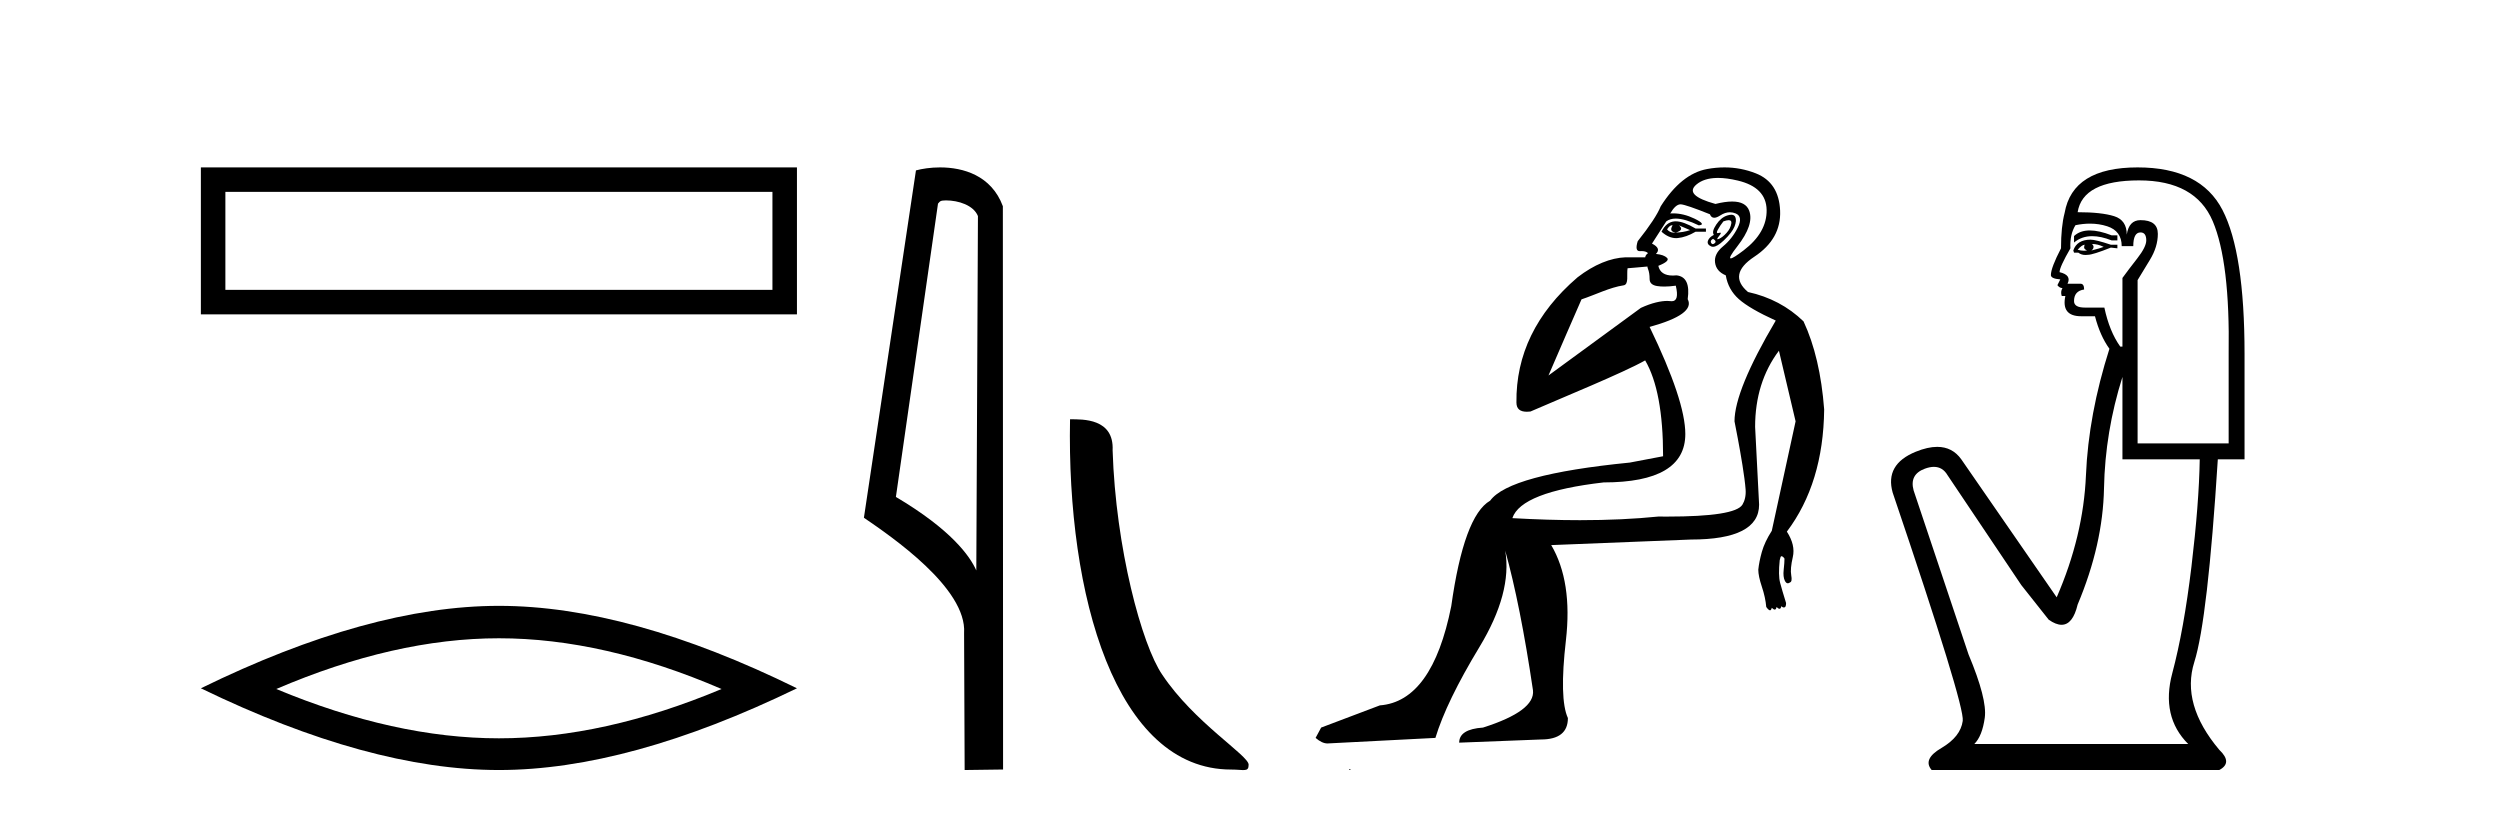
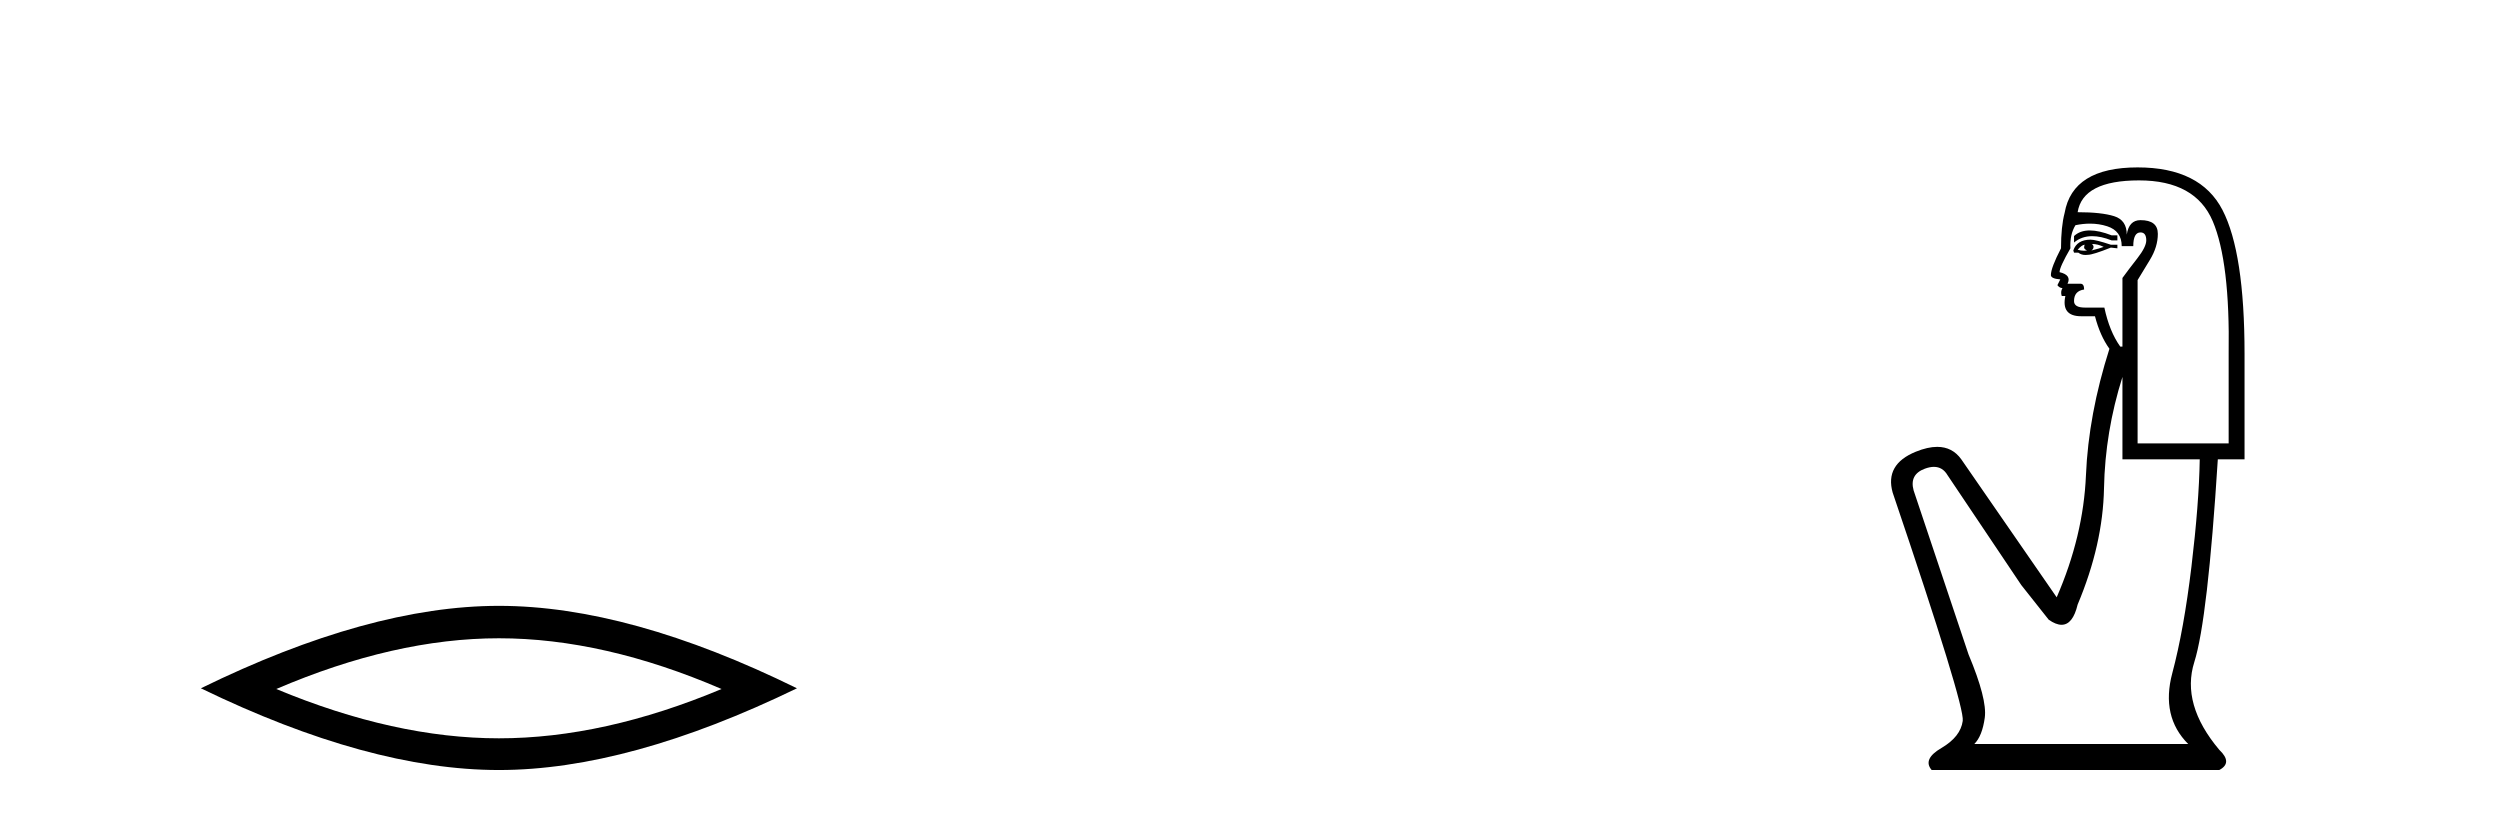
<svg xmlns="http://www.w3.org/2000/svg" width="126.0" height="41.0">
-   <path d="M 10.124 8.437 L 10.124 15.844 L 40.166 15.844 L 40.166 8.437 L 10.124 8.437 M 38.931 9.67 L 38.931 14.609 L 11.359 14.609 L 11.359 9.67 L 38.931 9.67 Z" style="fill:#000000;stroke:none" />
  <path d="M 25.145 32.169 Q 30.436 32.169 36.367 34.726 Q 30.436 37.211 25.145 37.211 Q 19.89 37.211 13.924 34.726 Q 19.89 32.169 25.145 32.169 ZM 25.145 30.535 Q 18.611 30.535 10.124 34.69 Q 18.611 38.809 25.145 38.809 Q 31.679 38.809 40.166 34.69 Q 31.715 30.535 25.145 30.535 Z" style="fill:#000000;stroke:none" />
-   <path d="M 47.676 10.1 C 48.301 10.1 49.065 10.34 49.288 10.89 L 49.206 28.751 L 49.206 28.751 C 48.889 28.034 47.948 26.699 45.153 25.046 L 47.275 10.263 C 47.375 10.157 47.372 10.1 47.676 10.1 ZM 49.206 28.751 L 49.206 28.751 C 49.206 28.751 49.206 28.751 49.206 28.751 L 49.206 28.751 L 49.206 28.751 ZM 47.379 8.437 C 46.901 8.437 46.47 8.505 46.164 8.588 L 43.541 26.094 C 44.929 27.044 48.742 29.648 48.59 31.91 L 48.618 38.809 L 50.555 38.783 L 50.544 10.393 C 49.968 8.837 48.537 8.437 47.379 8.437 Z" style="fill:#000000;stroke:none" />
-   <path d="M 62.046 38.785 C 62.7 38.785 62.931 38.932 62.931 38.539 C 62.931 38.071 60.185 36.418 58.577 34.004 C 57.546 32.504 56.229 27.607 56.076 22.695 C 56.152 21.083 54.571 21.132 53.93 21.132 C 53.759 30.016 56.234 38.785 62.046 38.785 Z" style="fill:#000000;stroke:none" />
-   <path d="M 84.265 11.353 C 84.266 11.353 84.268 11.353 84.269 11.353 C 84.28 11.353 84.29 11.355 84.3 11.358 C 84.167 11.572 84.22 11.692 84.46 11.718 C 84.753 11.638 84.806 11.518 84.62 11.358 L 84.62 11.358 C 84.806 11.438 84.993 11.518 85.18 11.598 C 84.94 11.678 84.7 11.718 84.46 11.718 C 84.429 11.723 84.399 11.725 84.37 11.725 C 84.225 11.725 84.109 11.67 84.02 11.558 C 84.111 11.421 84.193 11.353 84.265 11.353 ZM 84.455 11.155 C 84.429 11.155 84.404 11.156 84.38 11.158 C 84.113 11.185 83.9 11.358 83.74 11.678 C 83.98 11.894 84.225 12.002 84.476 12.002 C 84.504 12.002 84.532 12.001 84.56 11.998 C 84.84 11.971 85.14 11.865 85.459 11.678 L 85.979 11.678 L 85.979 11.518 L 85.459 11.518 C 85.049 11.277 84.715 11.155 84.457 11.155 C 84.456 11.155 84.456 11.155 84.455 11.155 ZM 87.124 11.097 C 87.231 11.097 87.276 11.151 87.259 11.258 C 87.233 11.432 87.153 11.591 87.019 11.738 C 86.886 11.885 86.759 11.985 86.639 12.038 C 86.607 12.052 86.584 12.059 86.569 12.059 C 86.528 12.059 86.551 12.005 86.639 11.898 C 86.733 11.783 86.754 11.725 86.7 11.725 C 86.685 11.725 86.665 11.729 86.639 11.738 C 86.613 11.747 86.592 11.751 86.576 11.751 C 86.515 11.751 86.516 11.693 86.579 11.578 C 86.659 11.431 86.752 11.291 86.859 11.158 C 86.969 11.118 87.056 11.098 87.121 11.097 C 87.122 11.097 87.123 11.097 87.124 11.097 ZM 86.339 12.038 C 86.473 12.118 86.499 12.191 86.419 12.258 C 86.383 12.288 86.351 12.303 86.323 12.303 C 86.289 12.303 86.261 12.281 86.239 12.238 C 86.199 12.158 86.233 12.091 86.339 12.038 ZM 87.257 10.823 C 87.201 10.823 87.135 10.835 87.059 10.859 C 86.846 10.925 86.659 11.078 86.499 11.318 C 86.339 11.558 86.299 11.731 86.379 11.838 C 86.219 11.918 86.119 12.018 86.079 12.138 C 86.04 12.258 86.093 12.351 86.239 12.418 C 86.269 12.431 86.301 12.438 86.335 12.438 C 86.474 12.438 86.655 12.331 86.879 12.118 C 87.159 11.852 87.339 11.618 87.419 11.418 C 87.499 11.218 87.512 11.058 87.459 10.938 C 87.425 10.863 87.361 10.825 87.265 10.823 C 87.262 10.823 87.26 10.823 87.257 10.823 ZM 86.586 8.967 C 86.877 8.967 87.208 9.011 87.579 9.099 C 88.539 9.326 89.025 9.819 89.038 10.578 C 89.052 11.338 88.665 12.018 87.879 12.618 C 87.525 12.888 87.309 13.023 87.23 13.023 C 87.134 13.023 87.244 12.821 87.559 12.418 C 88.132 11.685 88.332 11.085 88.159 10.619 C 88.044 10.311 87.758 10.157 87.301 10.157 C 87.066 10.157 86.785 10.197 86.459 10.279 C 85.393 9.985 85.073 9.659 85.5 9.299 C 85.753 9.086 86.1 8.975 86.541 8.968 C 86.556 8.968 86.571 8.967 86.586 8.967 ZM 83.029 13.433 C 83.032 13.471 83.042 13.512 83.06 13.558 C 83.114 13.691 83.14 13.858 83.14 14.058 C 83.14 14.258 83.267 14.377 83.52 14.417 C 83.629 14.434 83.749 14.443 83.881 14.443 C 84.054 14.443 84.247 14.428 84.46 14.398 L 84.46 14.398 C 84.584 14.92 84.517 15.181 84.258 15.181 C 84.24 15.181 84.22 15.18 84.2 15.177 C 84.149 15.17 84.092 15.167 84.029 15.167 C 83.715 15.167 83.259 15.258 82.7 15.517 L 78.043 18.924 C 78.688 17.419 79.252 16.136 79.708 15.088 C 80.434 14.846 81.129 14.487 81.828 14.381 C 82.107 14.339 81.975 13.834 82.03 13.52 C 82.102 13.519 82.661 13.464 83.029 13.433 ZM 84.699 10.298 C 84.701 10.298 84.702 10.298 84.704 10.298 C 84.709 10.298 84.714 10.298 84.72 10.299 C 84.893 10.312 85.38 10.479 86.18 10.799 C 86.224 10.916 86.296 10.975 86.397 10.975 C 86.479 10.975 86.579 10.936 86.699 10.859 C 86.864 10.751 87.027 10.698 87.187 10.698 C 87.285 10.698 87.382 10.718 87.479 10.758 C 87.732 10.865 87.766 11.105 87.579 11.479 C 87.392 11.852 87.146 12.165 86.839 12.418 C 86.533 12.671 86.399 12.944 86.439 13.237 C 86.479 13.531 86.659 13.744 86.979 13.878 C 87.059 14.357 87.279 14.757 87.639 15.077 C 87.999 15.397 88.619 15.757 89.498 16.157 C 88.112 18.503 87.419 20.195 87.419 21.235 C 87.419 21.235 87.492 21.594 87.585 22.096 C 87.733 22.887 87.932 24.031 87.979 24.674 C 88.002 24.993 87.931 25.25 87.819 25.434 C 87.573 25.838 86.304 26.036 84.025 26.036 C 83.881 26.036 83.733 26.035 83.58 26.034 C 82.377 26.156 81.061 26.217 79.631 26.217 C 78.559 26.217 77.422 26.182 76.223 26.114 C 76.516 25.234 78.049 24.634 80.821 24.314 C 83.567 24.314 84.94 23.501 84.94 21.875 C 84.94 20.755 84.34 18.956 83.14 16.477 C 84.687 16.05 85.326 15.584 85.06 15.077 C 85.166 14.331 84.98 13.931 84.5 13.878 C 84.433 13.884 84.37 13.888 84.311 13.888 C 83.894 13.888 83.65 13.724 83.58 13.398 C 83.98 13.238 84.126 13.104 84.02 12.998 C 83.913 12.891 83.727 12.825 83.46 12.798 C 83.647 12.611 83.58 12.438 83.26 12.278 L 83.98 11.158 C 84.105 11.064 84.265 11.017 84.459 11.017 C 84.762 11.017 85.149 11.131 85.619 11.358 C 85.886 11.332 85.813 11.218 85.4 11.018 C 85.035 10.842 84.675 10.754 84.321 10.754 C 84.274 10.754 84.227 10.755 84.18 10.758 C 84.359 10.451 84.532 10.298 84.699 10.298 ZM 86.914 8.437 C 86.628 8.437 86.336 8.464 86.039 8.519 C 85.173 8.679 84.393 9.305 83.7 10.398 C 83.54 10.798 83.154 11.385 82.54 12.158 C 82.438 12.492 82.471 12.658 82.641 12.658 C 82.647 12.658 82.654 12.658 82.661 12.658 C 82.687 12.656 82.713 12.655 82.737 12.655 C 82.884 12.655 82.992 12.689 83.06 12.758 C 82.972 12.824 82.924 12.896 82.919 12.971 L 81.93 12.968 C 81.177 12.995 80.34 13.333 79.507 13.978 C 77.41 15.778 76.401 17.894 76.428 20.286 C 76.428 20.609 76.612 20.752 76.953 20.752 C 77.009 20.752 77.07 20.748 77.134 20.741 C 78.679 20.068 81.841 18.777 82.916 18.164 C 83.519 19.195 83.82 20.806 83.82 22.995 L 82.141 23.314 C 78.089 23.714 75.743 24.354 75.103 25.234 C 74.223 25.74 73.57 27.513 73.143 30.552 C 72.504 33.751 71.304 35.417 69.545 35.551 L 66.586 36.67 L 66.306 37.19 C 66.519 37.376 66.719 37.47 66.906 37.47 L 72.344 37.19 C 72.717 35.964 73.457 34.438 74.563 32.611 C 75.669 30.785 76.103 29.166 75.863 27.753 L 75.863 27.753 C 76.369 29.566 76.836 31.912 77.262 34.791 C 77.342 35.484 76.502 36.111 74.743 36.67 C 73.943 36.724 73.543 36.977 73.543 37.43 L 77.662 37.27 C 78.568 37.27 79.022 36.91 79.022 36.19 C 78.728 35.55 78.695 34.244 78.922 32.272 C 79.148 30.299 78.902 28.699 78.182 27.473 L 85.22 27.193 C 87.512 27.193 88.659 26.607 88.659 25.434 L 88.458 21.515 C 88.458 20.022 88.858 18.742 89.658 17.676 L 90.498 21.235 L 89.298 26.753 C 89.058 27.127 88.892 27.48 88.798 27.813 C 88.705 28.146 88.645 28.446 88.618 28.713 C 88.618 28.926 88.678 29.212 88.798 29.572 C 88.918 29.932 88.992 30.272 89.019 30.592 C 89.072 30.672 89.125 30.725 89.179 30.752 C 89.189 30.757 89.199 30.76 89.209 30.76 C 89.247 30.76 89.277 30.718 89.298 30.632 C 89.359 30.693 89.408 30.723 89.447 30.723 C 89.493 30.723 89.524 30.679 89.538 30.592 C 89.599 30.653 89.648 30.683 89.687 30.683 C 89.733 30.683 89.764 30.64 89.778 30.552 C 89.821 30.595 89.864 30.616 89.906 30.616 C 89.917 30.616 89.928 30.615 89.938 30.612 C 89.992 30.599 90.018 30.526 90.018 30.392 C 89.885 29.966 89.785 29.626 89.718 29.373 C 89.651 29.119 89.645 28.739 89.698 28.233 C 89.725 28.099 89.752 28.033 89.778 28.033 C 89.832 28.033 89.885 28.073 89.938 28.153 C 89.938 28.286 89.925 28.473 89.898 28.713 C 89.871 28.953 89.891 29.139 89.958 29.273 C 90 29.356 90.049 29.398 90.106 29.398 C 90.141 29.398 90.178 29.383 90.218 29.353 C 90.298 29.326 90.318 29.206 90.278 28.993 C 90.238 28.779 90.265 28.473 90.358 28.073 C 90.451 27.673 90.351 27.247 90.058 26.794 C 91.284 25.167 91.911 23.114 91.938 20.635 C 91.804 18.876 91.458 17.396 90.898 16.197 C 90.125 15.45 89.192 14.957 88.099 14.717 C 87.406 14.131 87.512 13.538 88.419 12.938 C 89.325 12.338 89.758 11.565 89.718 10.619 C 89.678 9.672 89.272 9.046 88.499 8.739 C 87.991 8.538 87.464 8.437 86.916 8.437 C 86.915 8.437 86.915 8.437 86.914 8.437 ZM 67.999 38.759 C 67.997 38.775 68.001 38.793 67.999 38.809 C 68.009 38.809 68.018 38.809 68.025 38.809 C 68.045 38.809 68.057 38.809 68.077 38.809 C 68.084 38.809 68.091 38.809 68.1 38.809 C 68.072 38.787 68.027 38.78 67.999 38.759 Z" style="fill:#000000;stroke:none" />
  <path d="M 105.328 11.614 Q 104.832 11.614 104.531 11.897 L 104.531 12.224 Q 104.912 11.903 105.449 11.903 Q 105.886 11.903 106.424 12.115 L 106.716 12.115 L 106.716 11.86 L 106.424 11.86 Q 105.791 11.614 105.328 11.614 ZM 105.441 12.297 Q 105.732 12.297 106.024 12.443 Q 105.842 12.516 105.405 12.625 Q 105.514 12.552 105.514 12.443 Q 105.514 12.37 105.441 12.297 ZM 105.077 12.334 Q 105.04 12.37 105.04 12.479 Q 105.04 12.552 105.186 12.625 Q 105.113 12.637 105.036 12.637 Q 104.883 12.637 104.713 12.588 Q 104.931 12.334 105.077 12.334 ZM 105.368 12.079 Q 104.676 12.079 104.494 12.625 L 104.531 12.734 L 104.749 12.734 Q 104.895 12.851 105.11 12.851 Q 105.164 12.851 105.223 12.843 Q 105.477 12.843 106.388 12.479 L 106.716 12.516 L 106.716 12.334 L 106.388 12.334 Q 105.623 12.079 105.368 12.079 ZM 105.336 11.271 Q 105.794 11.271 106.206 11.405 Q 106.934 11.642 106.934 12.406 L 107.517 12.406 Q 107.517 11.714 107.881 11.714 Q 108.172 11.714 108.172 12.115 Q 108.172 12.443 107.717 13.025 Q 107.262 13.608 106.971 14.009 L 106.971 17.468 L 106.861 17.468 Q 106.315 16.704 106.06 15.502 L 105.077 15.502 Q 104.531 15.502 104.531 15.174 Q 104.531 14.664 105.04 14.591 Q 105.04 14.3 104.858 14.3 L 104.203 14.3 Q 104.421 13.863 103.802 13.717 Q 103.802 13.462 104.349 12.516 Q 104.312 11.824 104.603 11.35 Q 104.983 11.271 105.336 11.271 ZM 107.808 9.092 Q 110.649 9.092 111.523 11.15 Q 112.397 13.208 112.324 17.833 L 112.324 22.348 L 107.735 22.348 L 107.735 14.118 Q 107.954 13.754 108.354 13.098 Q 108.755 12.443 108.755 11.787 Q 108.755 11.095 107.881 11.095 Q 107.298 11.095 107.189 11.824 Q 107.189 11.095 106.552 10.895 Q 105.914 10.695 104.713 10.695 Q 104.968 9.092 107.808 9.092 ZM 106.971 18.998 L 106.971 23.15 L 110.867 23.15 Q 110.831 25.371 110.449 28.558 Q 110.066 31.744 109.483 33.929 Q 108.901 36.114 110.285 37.498 L 99.505 37.498 Q 99.906 37.098 100.033 36.169 Q 100.16 35.24 99.214 32.982 L 96.446 24.716 Q 96.227 23.914 97.01 23.623 Q 97.261 23.53 97.469 23.53 Q 97.91 23.53 98.157 23.951 L 101.872 29.486 L 103.256 31.234 Q 103.62 31.489 103.903 31.489 Q 104.47 31.489 104.713 30.47 Q 105.987 27.447 106.042 24.606 Q 106.097 21.766 106.971 18.998 ZM 107.735 8.437 Q 104.458 8.437 104.057 10.731 Q 103.875 11.423 103.875 12.516 Q 103.365 13.499 103.365 13.863 Q 103.365 14.045 103.839 14.082 L 103.693 14.373 Q 103.802 14.519 103.948 14.519 Q 103.839 14.701 103.912 14.919 L 104.094 14.919 Q 103.875 15.939 104.895 15.939 L 105.587 15.939 Q 105.842 16.922 106.315 17.578 Q 105.259 20.892 105.132 23.951 Q 105.004 27.01 103.657 30.105 L 98.849 23.15 Q 98.401 22.522 97.636 22.522 Q 97.157 22.522 96.555 22.767 Q 94.989 23.405 95.39 24.825 Q 99.032 35.568 98.922 36.333 Q 98.813 37.134 97.848 37.699 Q 96.883 38.263 97.356 38.809 L 111.851 38.809 Q 112.543 38.445 111.851 37.79 Q 109.92 35.495 110.594 33.365 Q 111.268 31.234 111.778 23.15 L 113.125 23.15 L 113.125 17.833 Q 113.125 12.734 112.014 10.585 Q 110.904 8.437 107.735 8.437 Z" style="fill:#000000;stroke:none" />
</svg>